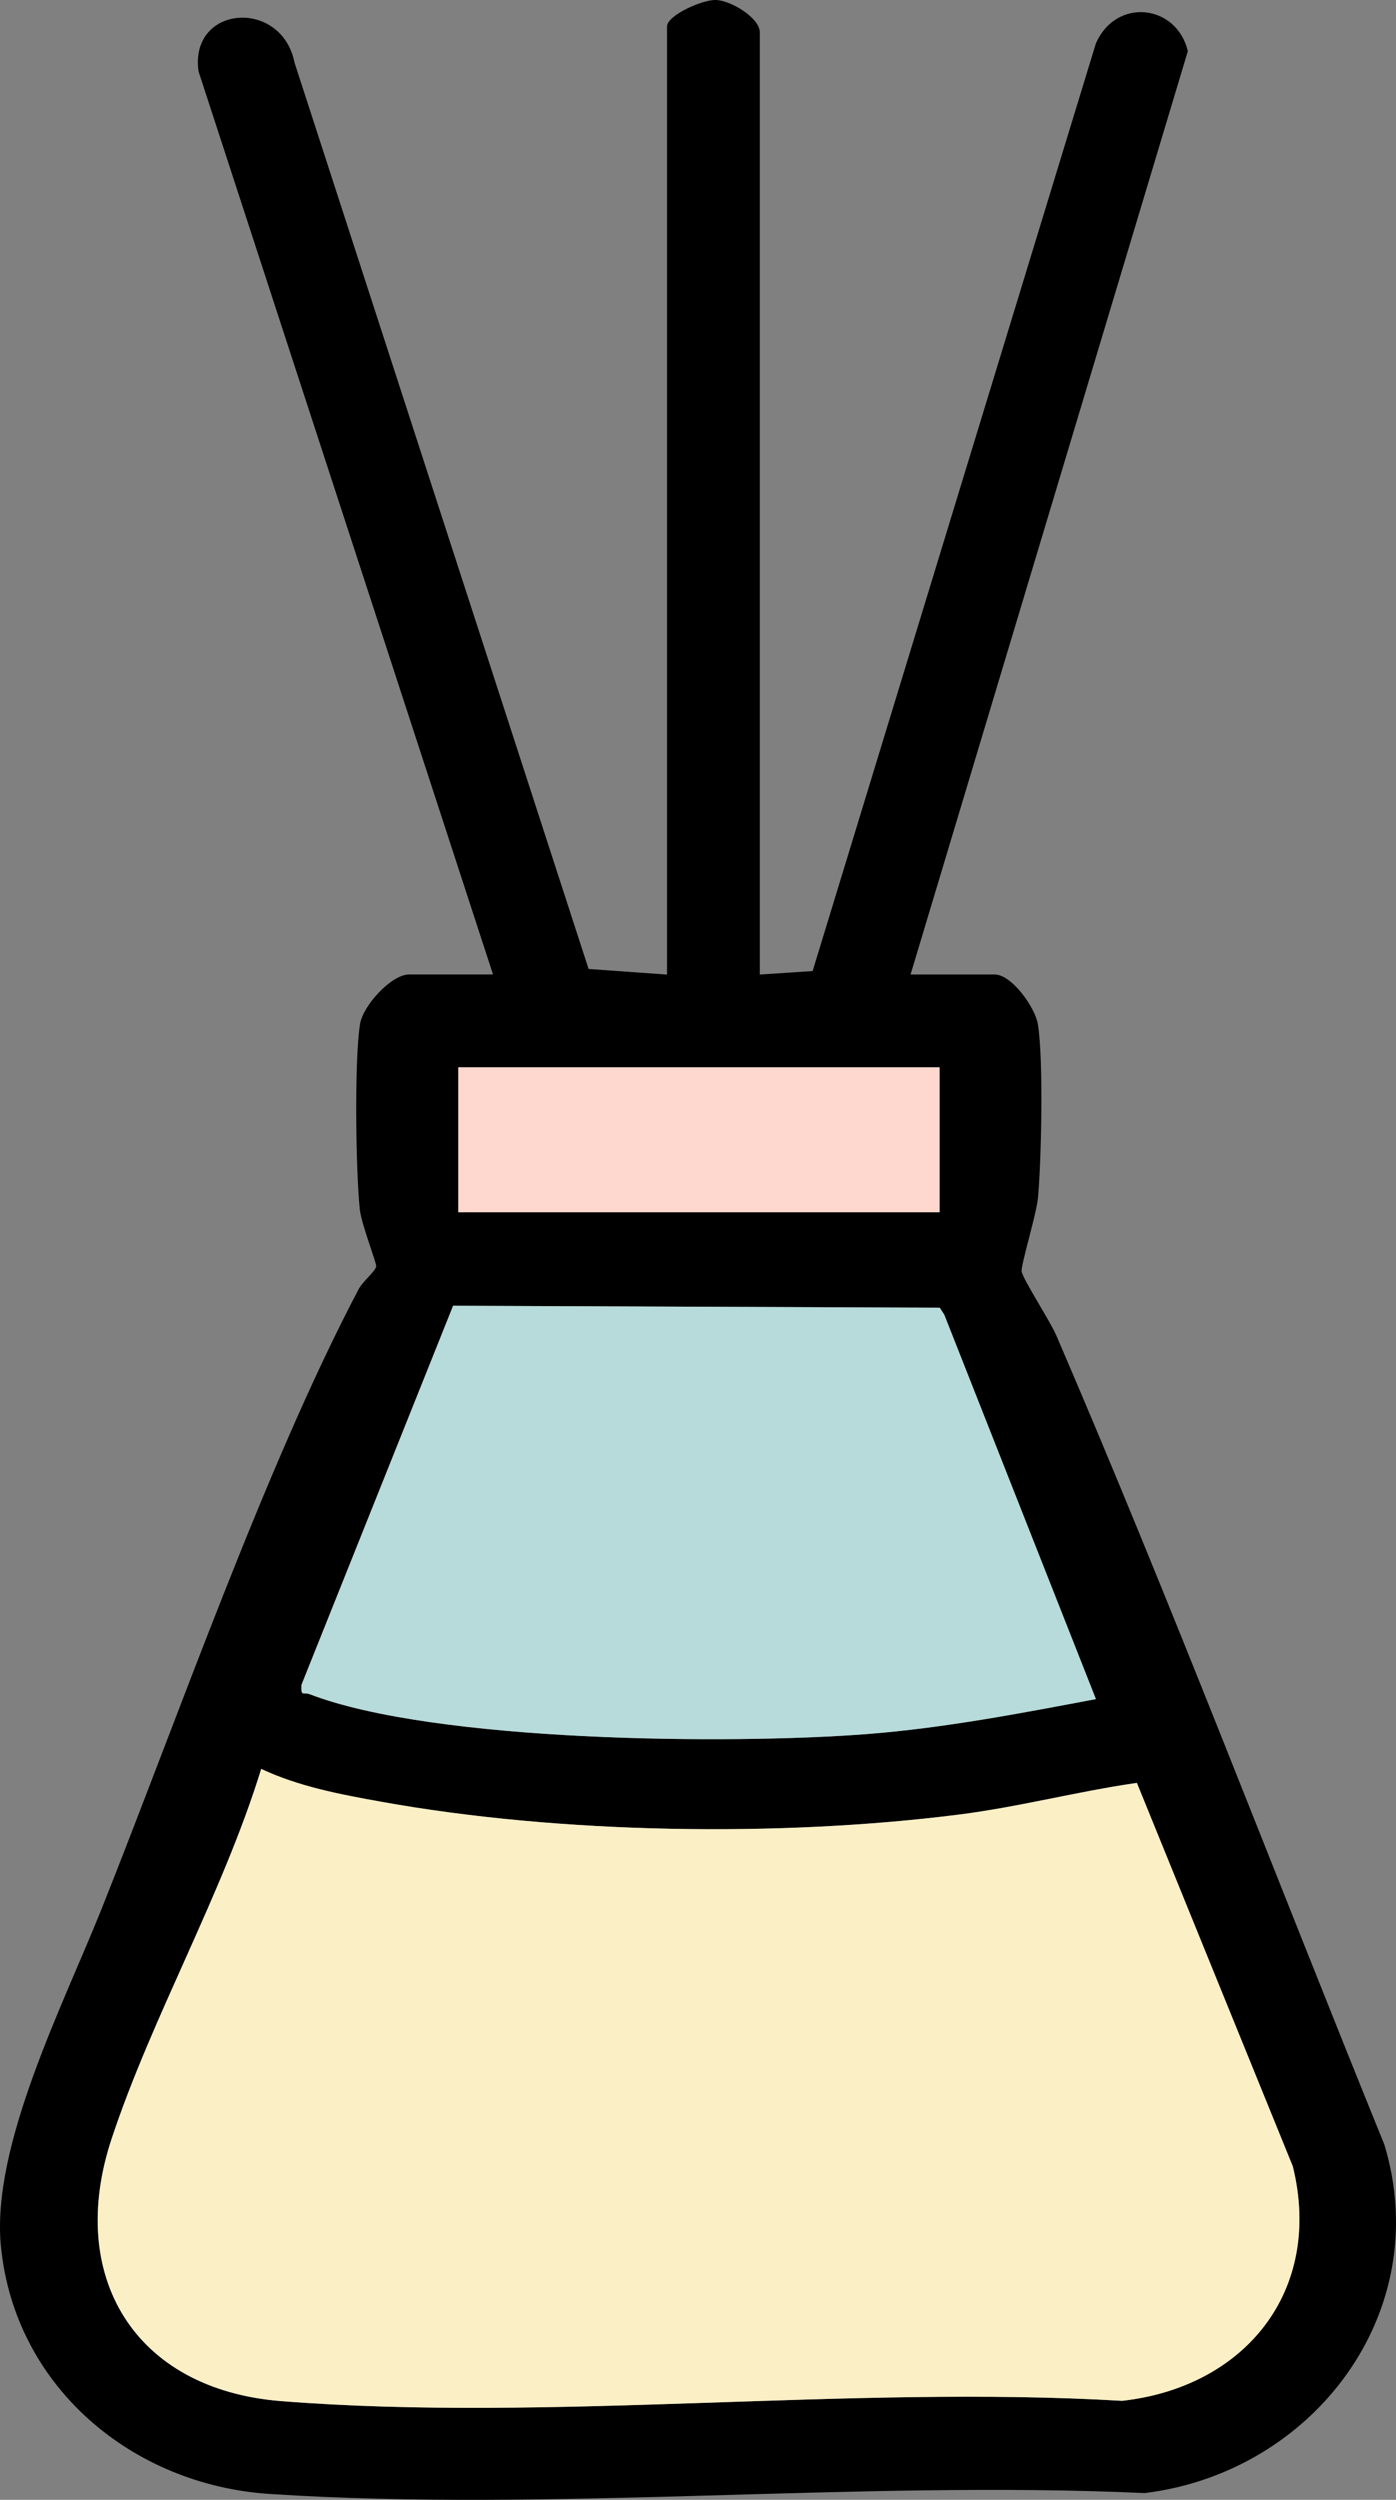
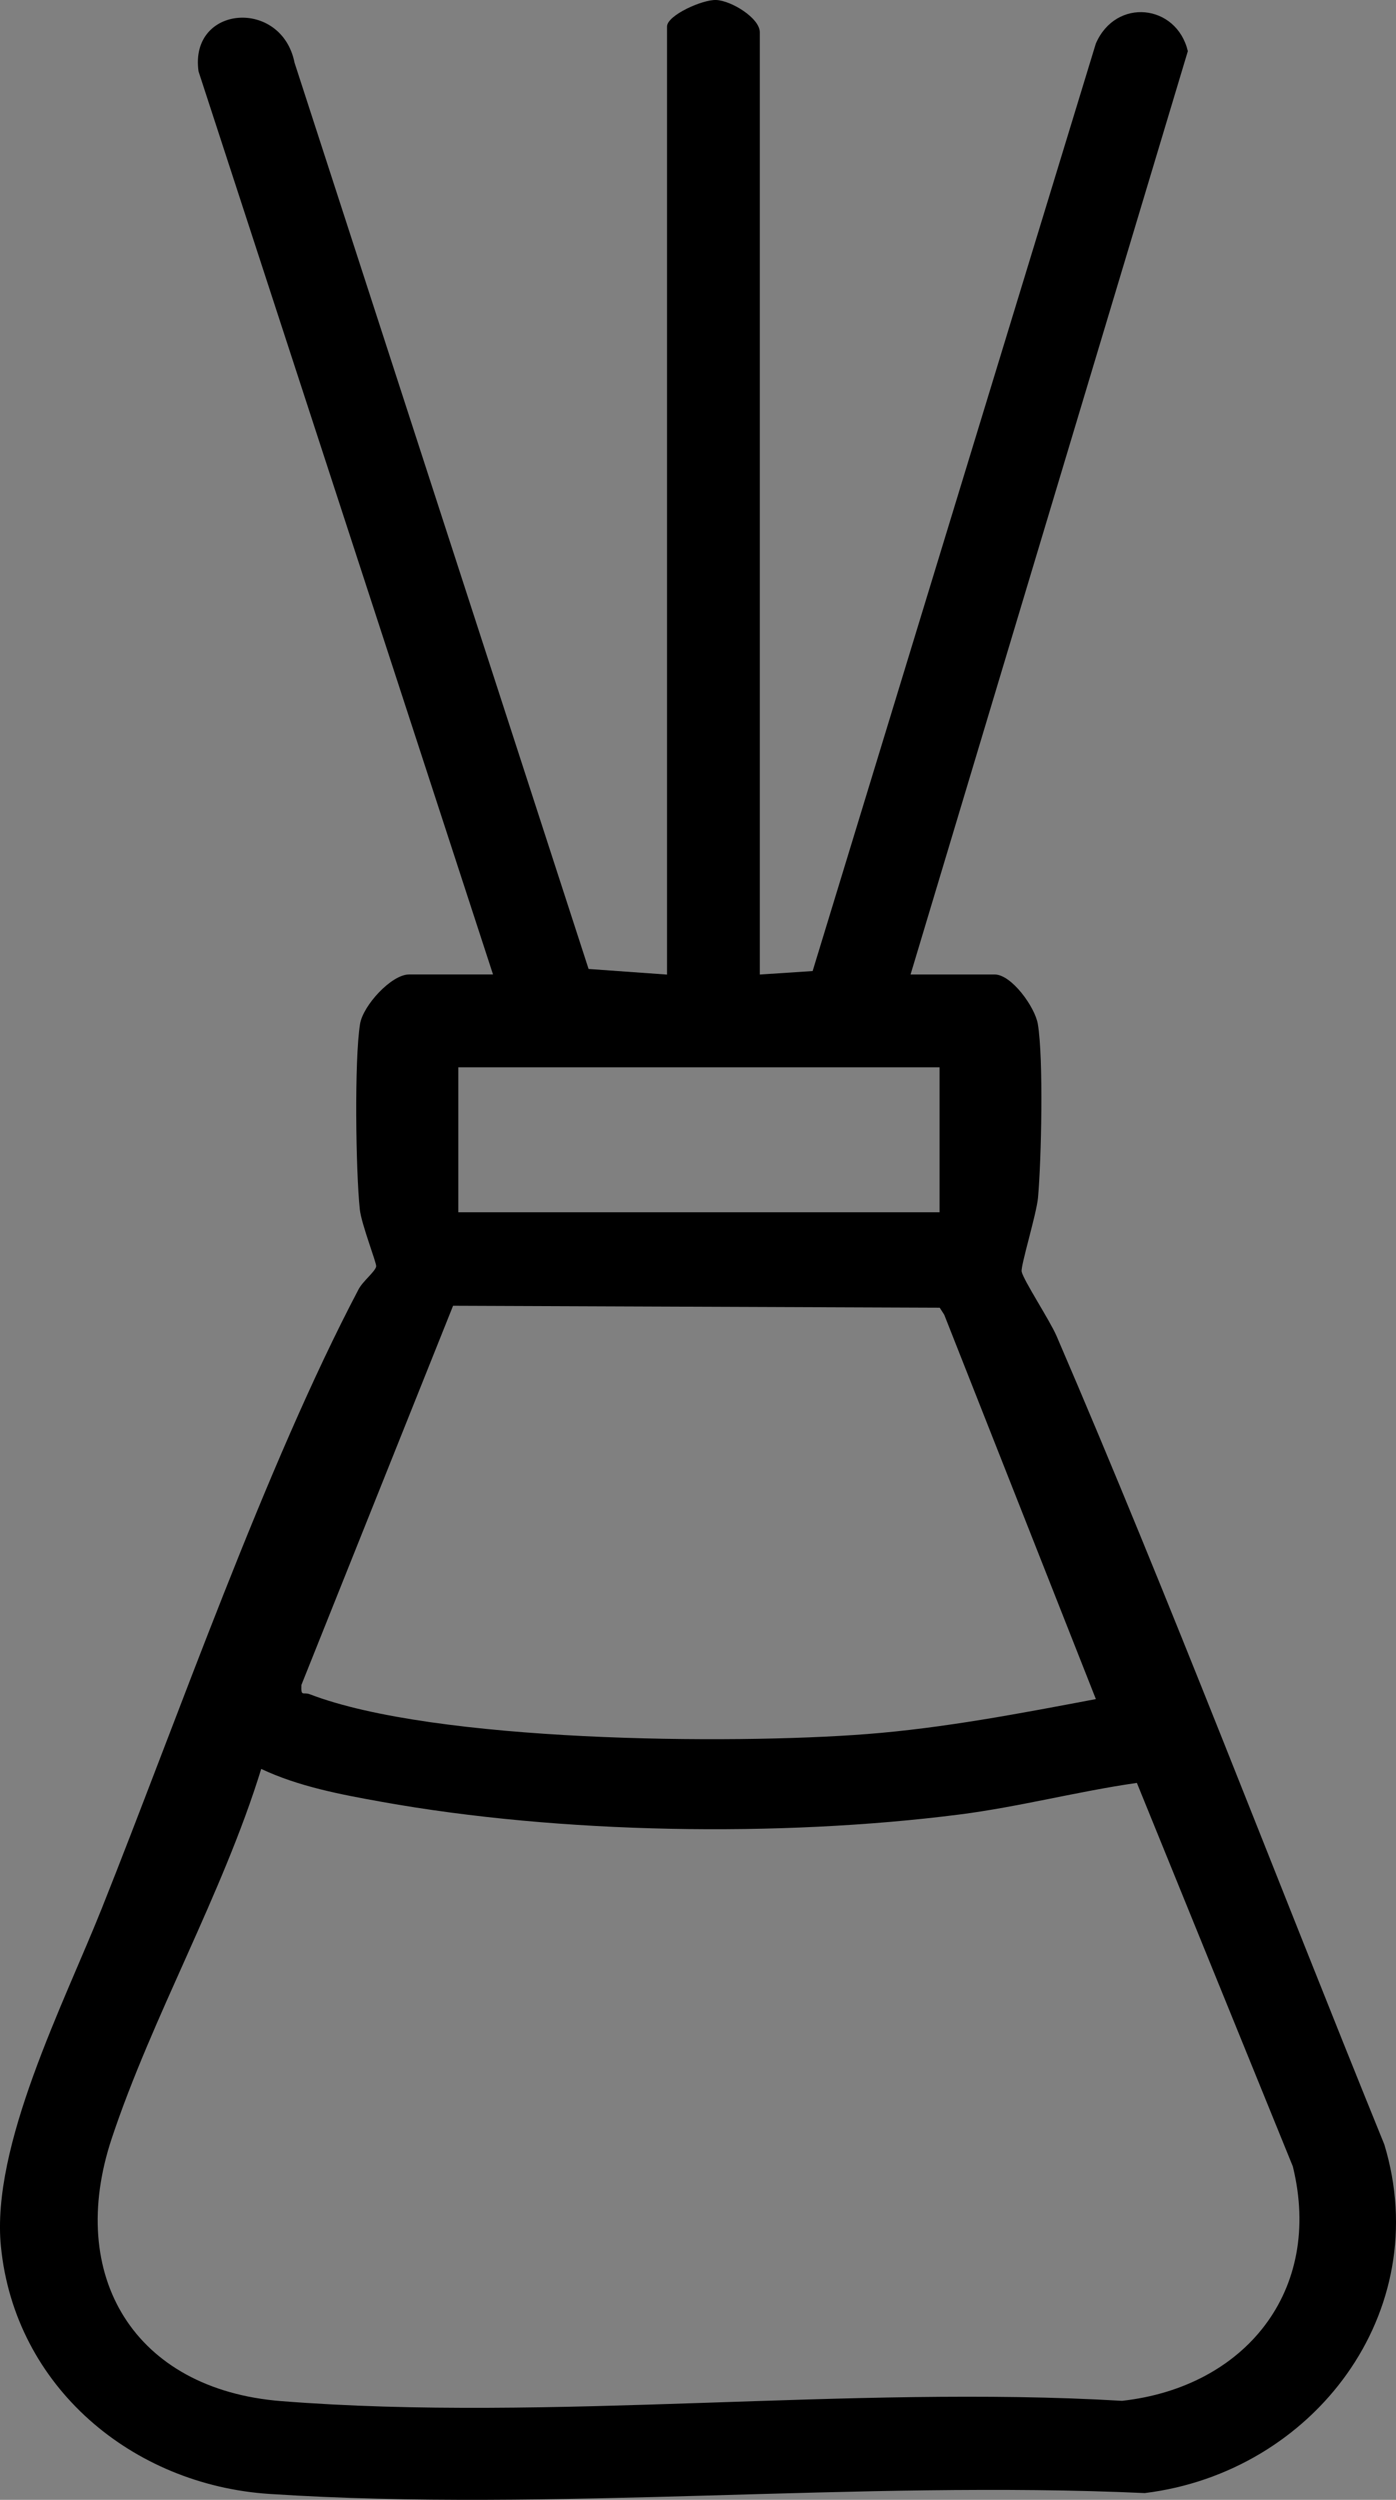
<svg xmlns="http://www.w3.org/2000/svg" id="b" width="240.76" height="431.13" viewBox="0 0 240.76 431.13">
  <rect x="0" y="0" width="240.76" height="431.13" fill="#808080" stroke="none" />
  <g id="c">
    <path d="M131.04,168.07l9.11-.6L188.99,7.52c3.45-7.98,13.93-6.83,15.87,1.3l-47.82,159.24h14.5c2.93,0,6.97,5.65,7.45,8.55,1,6.03.61,23.39.03,29.93-.25,2.83-3.03,11.81-2.82,12.77.31,1.48,4.87,8.44,6.01,11.08,19.82,46.03,37.67,93.03,56.54,139.46,8.76,28.94-12.21,56.53-41.32,60.11-49.38-2.25-101.93,3.35-150.94.15-23.64-1.54-43.92-18.44-46.33-42.67-1.73-17.36,10.85-41.88,17.41-58.35,13.13-32.93,28.18-76.16,44.27-106.73.74-1.42,2.87-3.05,3.04-3.95.1-.54-2.57-7.33-2.83-9.86-.69-6.64-.95-25.68.04-31.93.51-3.22,5.43-8.56,8.44-8.56h14.5L34.24,12.31c-1.61-11.46,14.34-12.66,16.56-1.49l50.71,156.29,13.53.97V4.57C115.04,2.65,121.14-.1,123.52,0c2.61.11,7.52,3.12,7.52,5.57v162.5ZM162.04,184.07h-83v25h83v-25ZM189,293.03l-26.15-66.28-.78-1.22-83.93-.34-26.16,65.4c-.09,2.12.28,1.16,1.44,1.6,21.52,8.27,72.53,8.7,96.1,6.87,13.24-1.03,26.46-3.57,39.47-6.03ZM45.05,305.07c-6.64,21.55-18.73,42.54-25.78,63.73-7.88,23.71,3.86,43.29,29.23,45.3,46.57,3.68,97.95-2.82,145.02-.05,21.13-2.35,34.72-18.89,29.45-40.42l-26.9-66.15c-10.27,1.48-20.33,4.14-30.66,5.46-30.92,3.94-68.85,3.33-99.56-2.19-7.03-1.26-14.31-2.62-20.8-5.68Z" />
-     <path d="M45.05,305.07c6.49,3.06,13.77,4.42,20.8,5.68,30.71,5.52,68.63,6.12,99.56,2.19,10.33-1.31,20.39-3.98,30.66-5.46l26.9,66.15c5.27,21.53-8.32,38.07-29.45,40.42-47.07-2.76-98.45,3.73-145.02.05-25.37-2.01-37.11-21.59-29.23-45.3,7.04-21.2,19.14-42.18,25.78-63.73Z" fill="#faefc5" />
-     <path d="M189,293.03c-13.01,2.46-26.24,5-39.47,6.03-23.57,1.83-74.58,1.4-96.1-6.87-1.16-.45-1.53.52-1.44-1.6l26.16-65.4,83.93.34.78,1.22,26.15,66.28Z" fill="#b6dbda" />
-     <rect x="79.04" y="184.07" width="83" height="25" fill="#fed8cf" />
  </g>
</svg>